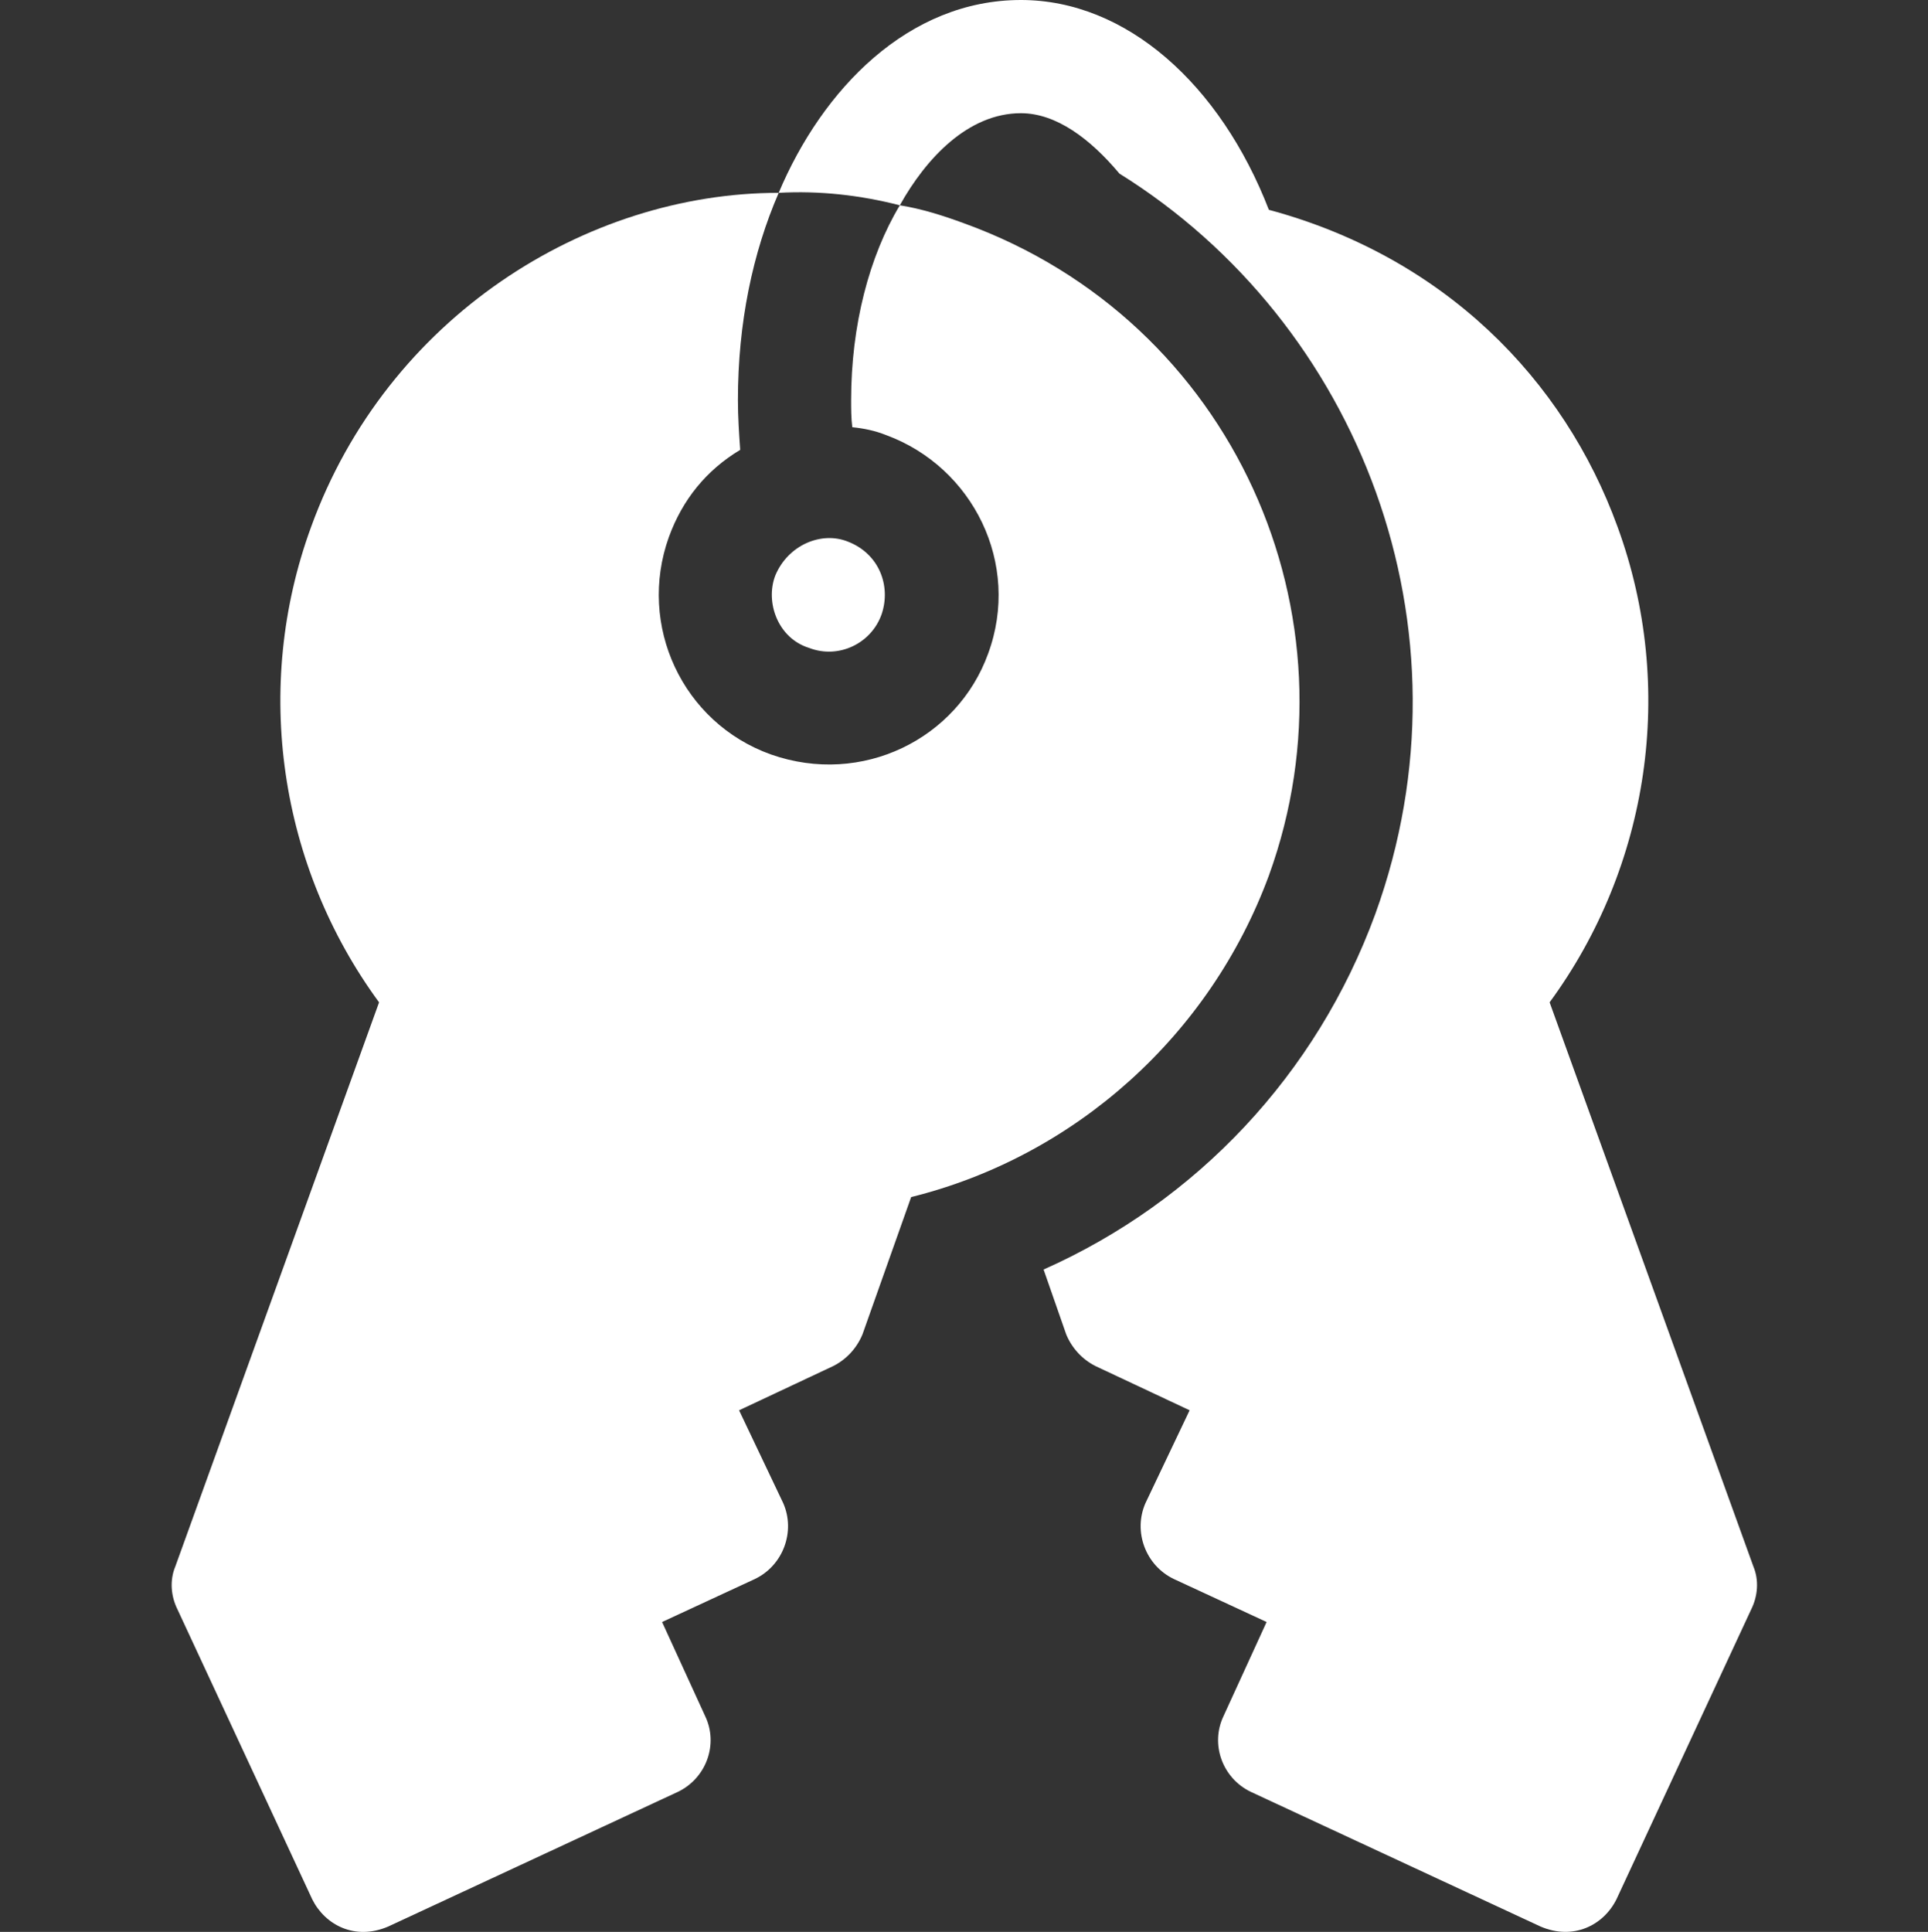
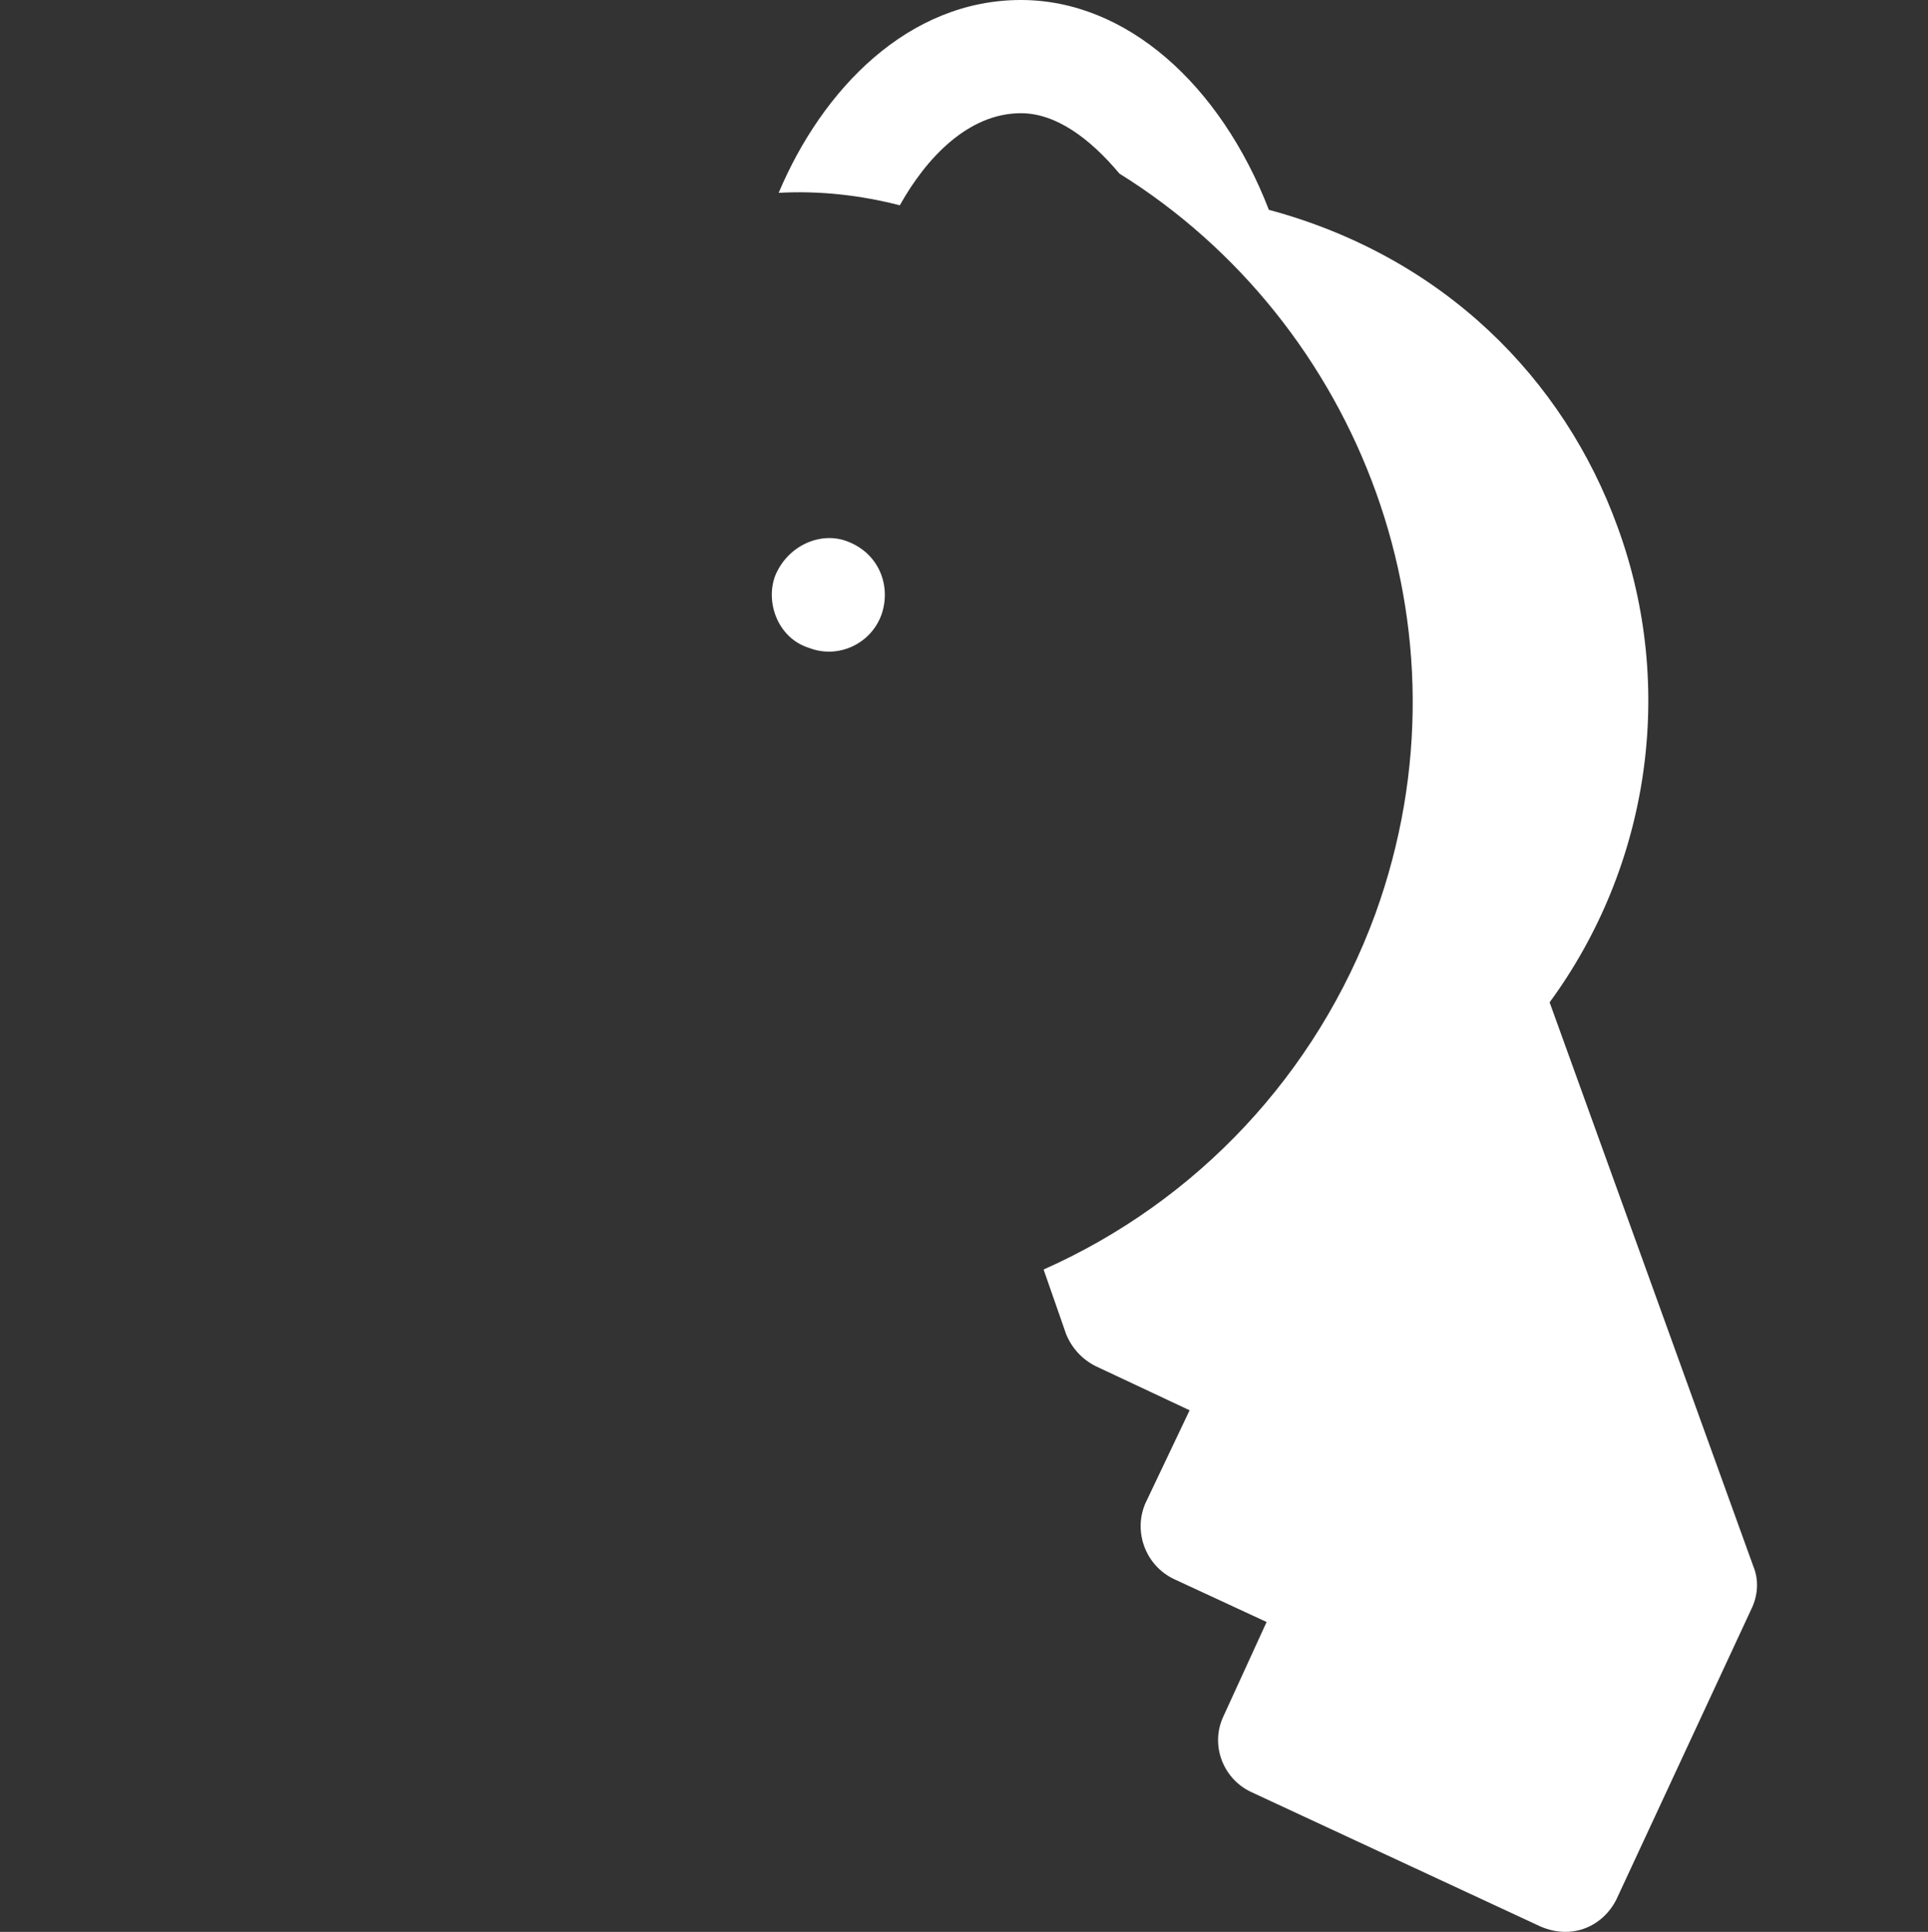
<svg xmlns="http://www.w3.org/2000/svg" viewBox="-45 0 511 511.999">
  <rect x="-45" y="0" width="511" height="511.999" fill="#333333" stroke="none" />
-   <path d="m180.891 113.219c2.996.301 6 .902 9 2.102 22.941 8.453 35.793 34.043 27.004 57.906-8.129 22.543-33.391 35.25-57.609 26.707-23.402-8.402-35.406-34.207-27.004-57.609 3.602-9.902 9.902-17.703 18.902-23.105-.297-4.199-.602-8.699-.602-13.203 0-20.402 3.902-39.004 10.805-54.91-51.141 0-103.797 33.055-123.922 88.516-15.602 42.605-8.398 90.016 18.004 126.02l-54.008 149.523c-1.5 3.602-1.203 7.801.598 11.402l35.707 76.812c3.379 6.758 11.297 10.973 20.102 7.203l76.812-35.707c7.5-3.602 10.805-12.602 7.203-20.102l-11.402-24.906 24.605-11.402c7.5-3.598 10.801-12.602 7.5-20.102l-11.699-24.602 24.902-11.703c3.598-1.801 6.297-4.801 7.797-8.402l12.906-36.406c43.504-10.801 79.211-42.906 94.812-85.211 24.992-68.887-9.277-146.914-80.711-172.828-5.703-2.102-11.402-3.902-17.105-4.801-8.102 13.5-12.902 31.805-12.902 51.605 0 2.402 0 4.801.305 7.203zm0 0" fill="#000000" style="fill: rgb(255, 255, 255);" />
-   <path d="m169.484 171.727c7.801 3 16.504-1.199 19.203-9 2.496-7.484-.676-16.004-9-19.203-6.953-2.785-15.82.875-19.203 9-2.719 7.074.68 16.645 9 19.203zm0 0" fill="#000000" style="fill: rgb(255, 255, 255);" />
+   <path d="m169.484 171.727c7.801 3 16.504-1.199 19.203-9 2.496-7.484-.676-16.004-9-19.203-6.953-2.785-15.82.875-19.203 9-2.719 7.074.68 16.645 9 19.203z" fill="#000000" style="fill: rgb(255, 255, 255);" />
  <path d="m225.594 0c-29.836 0-52.629 23.609-64.211 51.105 10.805-.598 21.605.602 32.105 3.305 6.926-12.41 18.07-24.406 32.105-24.406 9.301 0 18.305 6.703 26.105 16.004 63.438 39.473 95.289 120.387 67.812 196.23-15.605 42.605-47.41 76.211-87.914 94.215l6 17.203c1.5 3.602 4.199 6.602 7.797 8.402l24.906 11.699-11.703 24.605c-3.301 7.5 0 16.504 7.504 20.102l24.602 11.402-11.402 24.906c-3.598 7.5-.297 16.5 7.203 20.102l76.812 35.703c8.605 3.688 16.625-.246 20.105-7.199l35.703-76.812c1.801-3.602 2.102-7.801.602-11.402l-54.012-149.523c26.406-36.004 33.605-83.414 18.004-126.02-14.223-39.195-46.043-71.527-92.414-84.016-12.898-33.301-37.805-55.605-65.711-55.605zm0 0" fill="#000000" style="fill: rgb(255, 255, 255);" />
</svg>